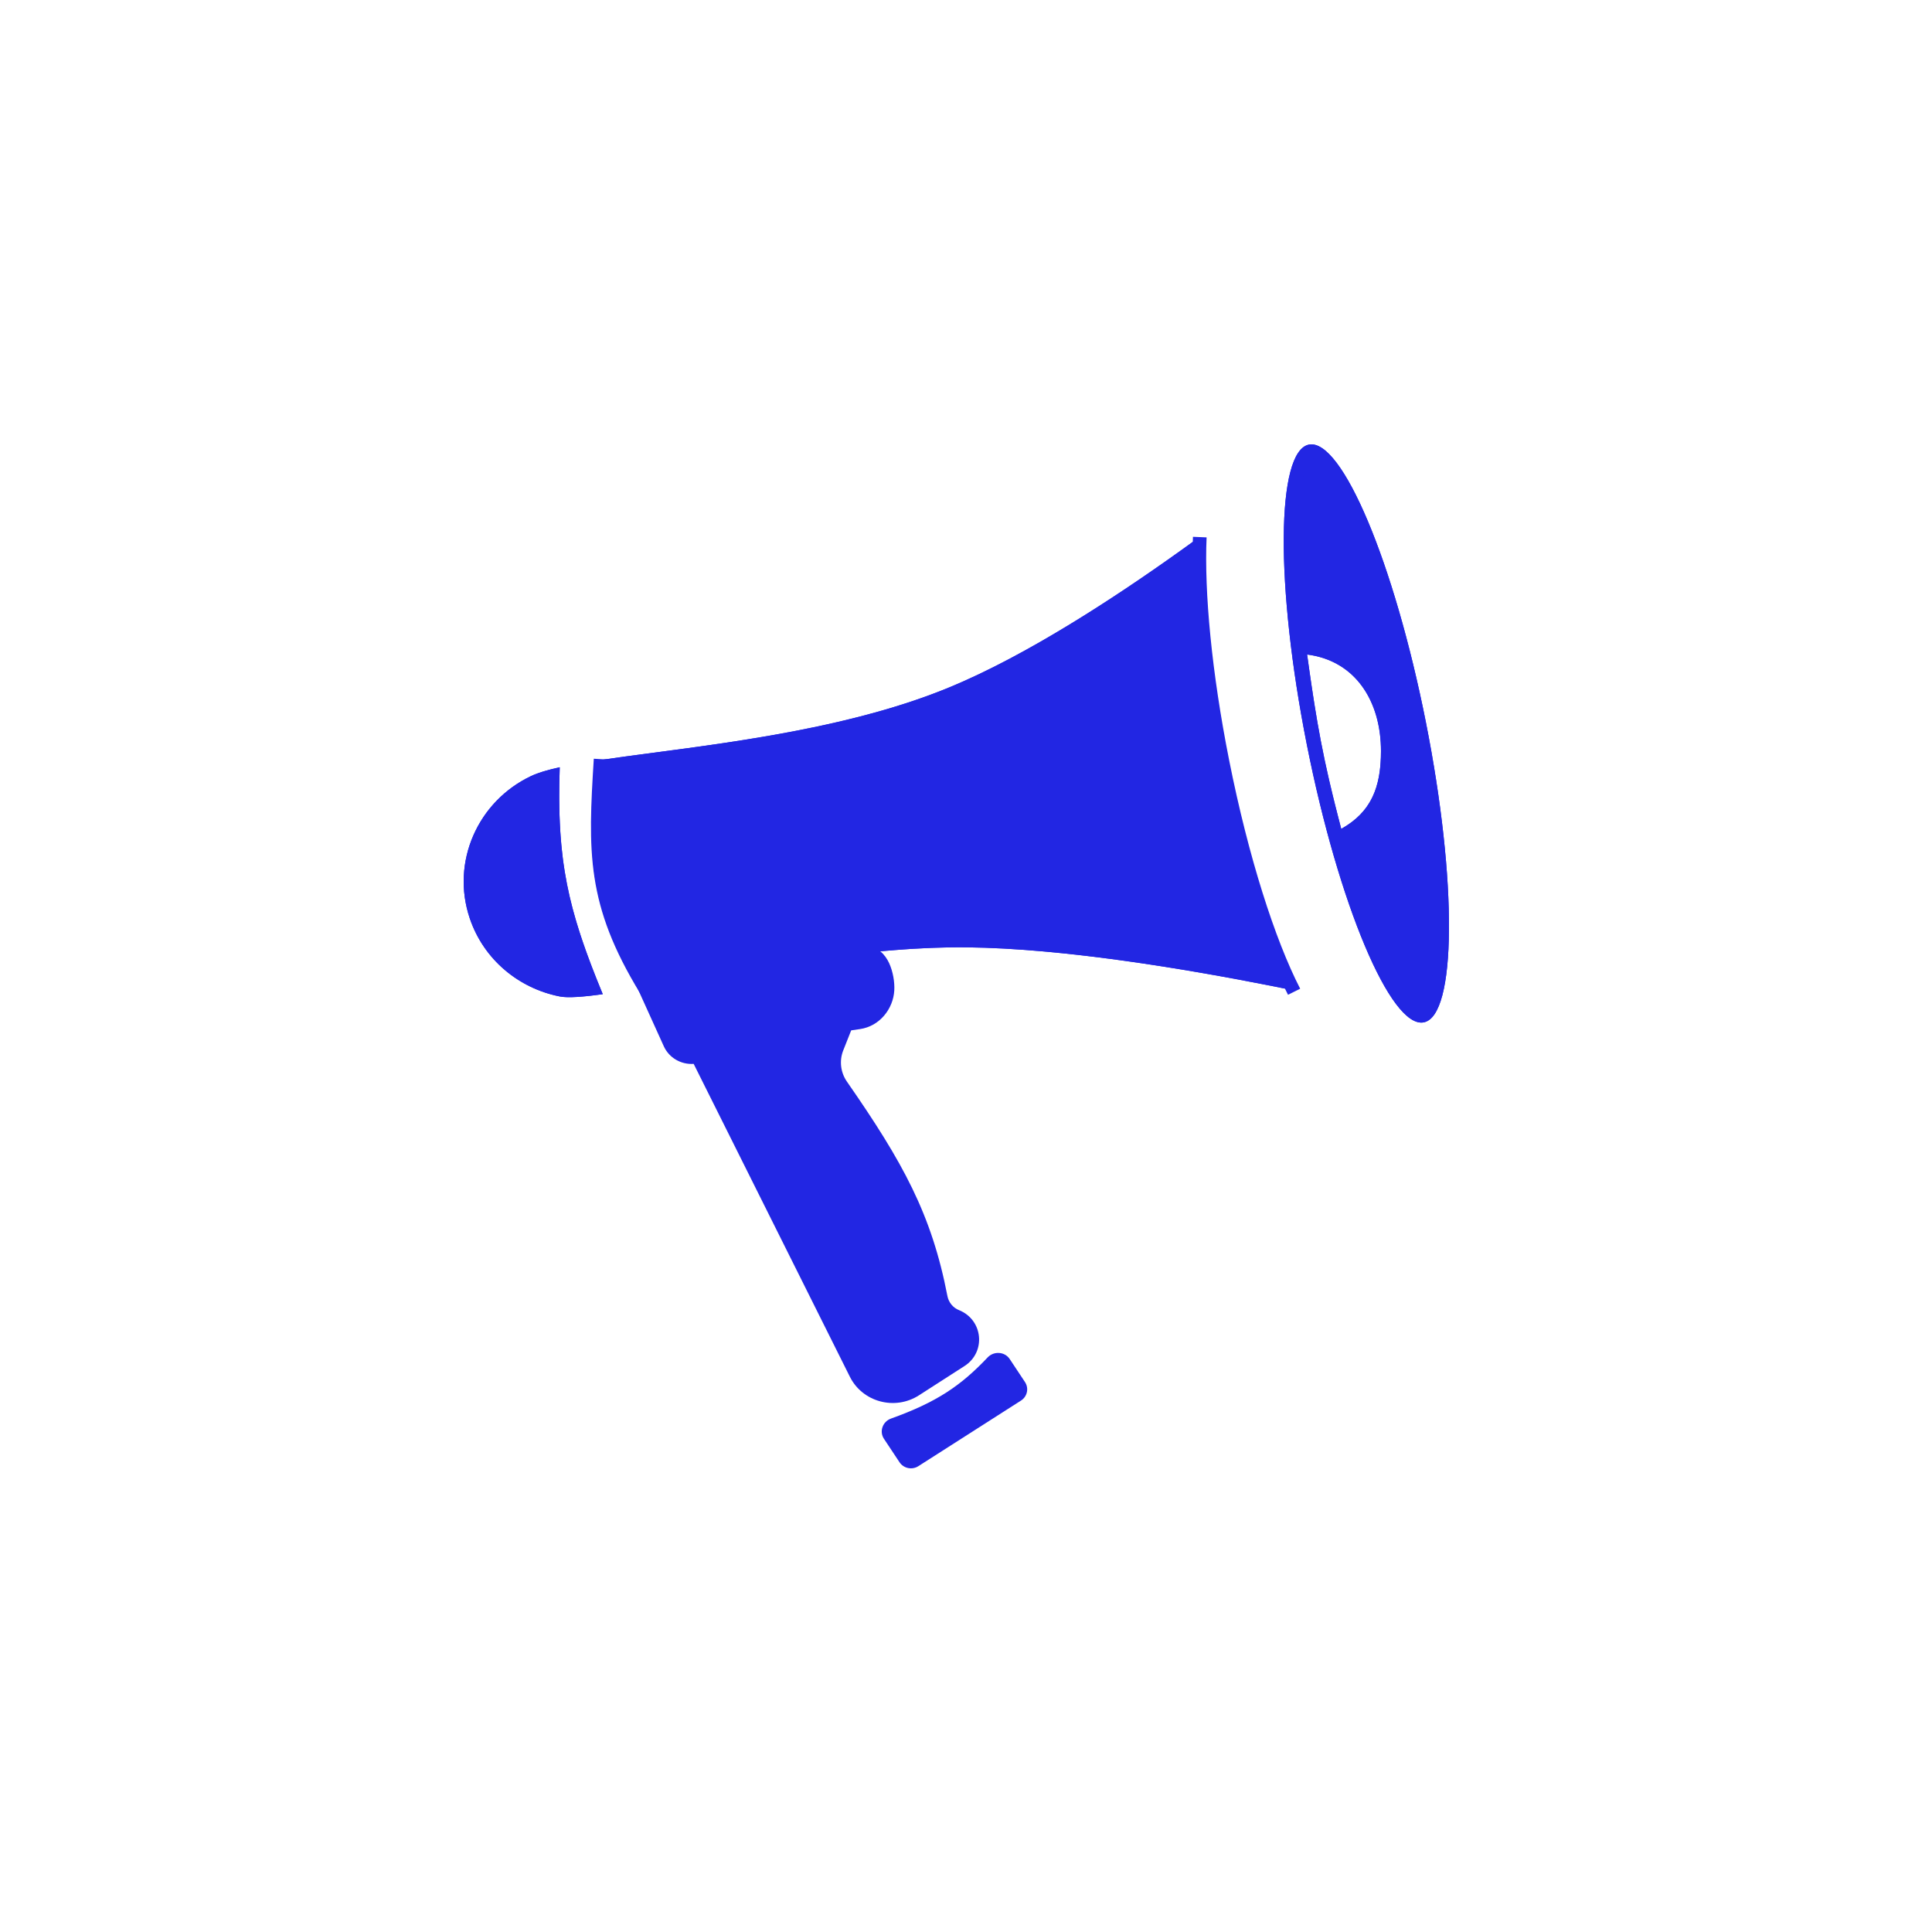
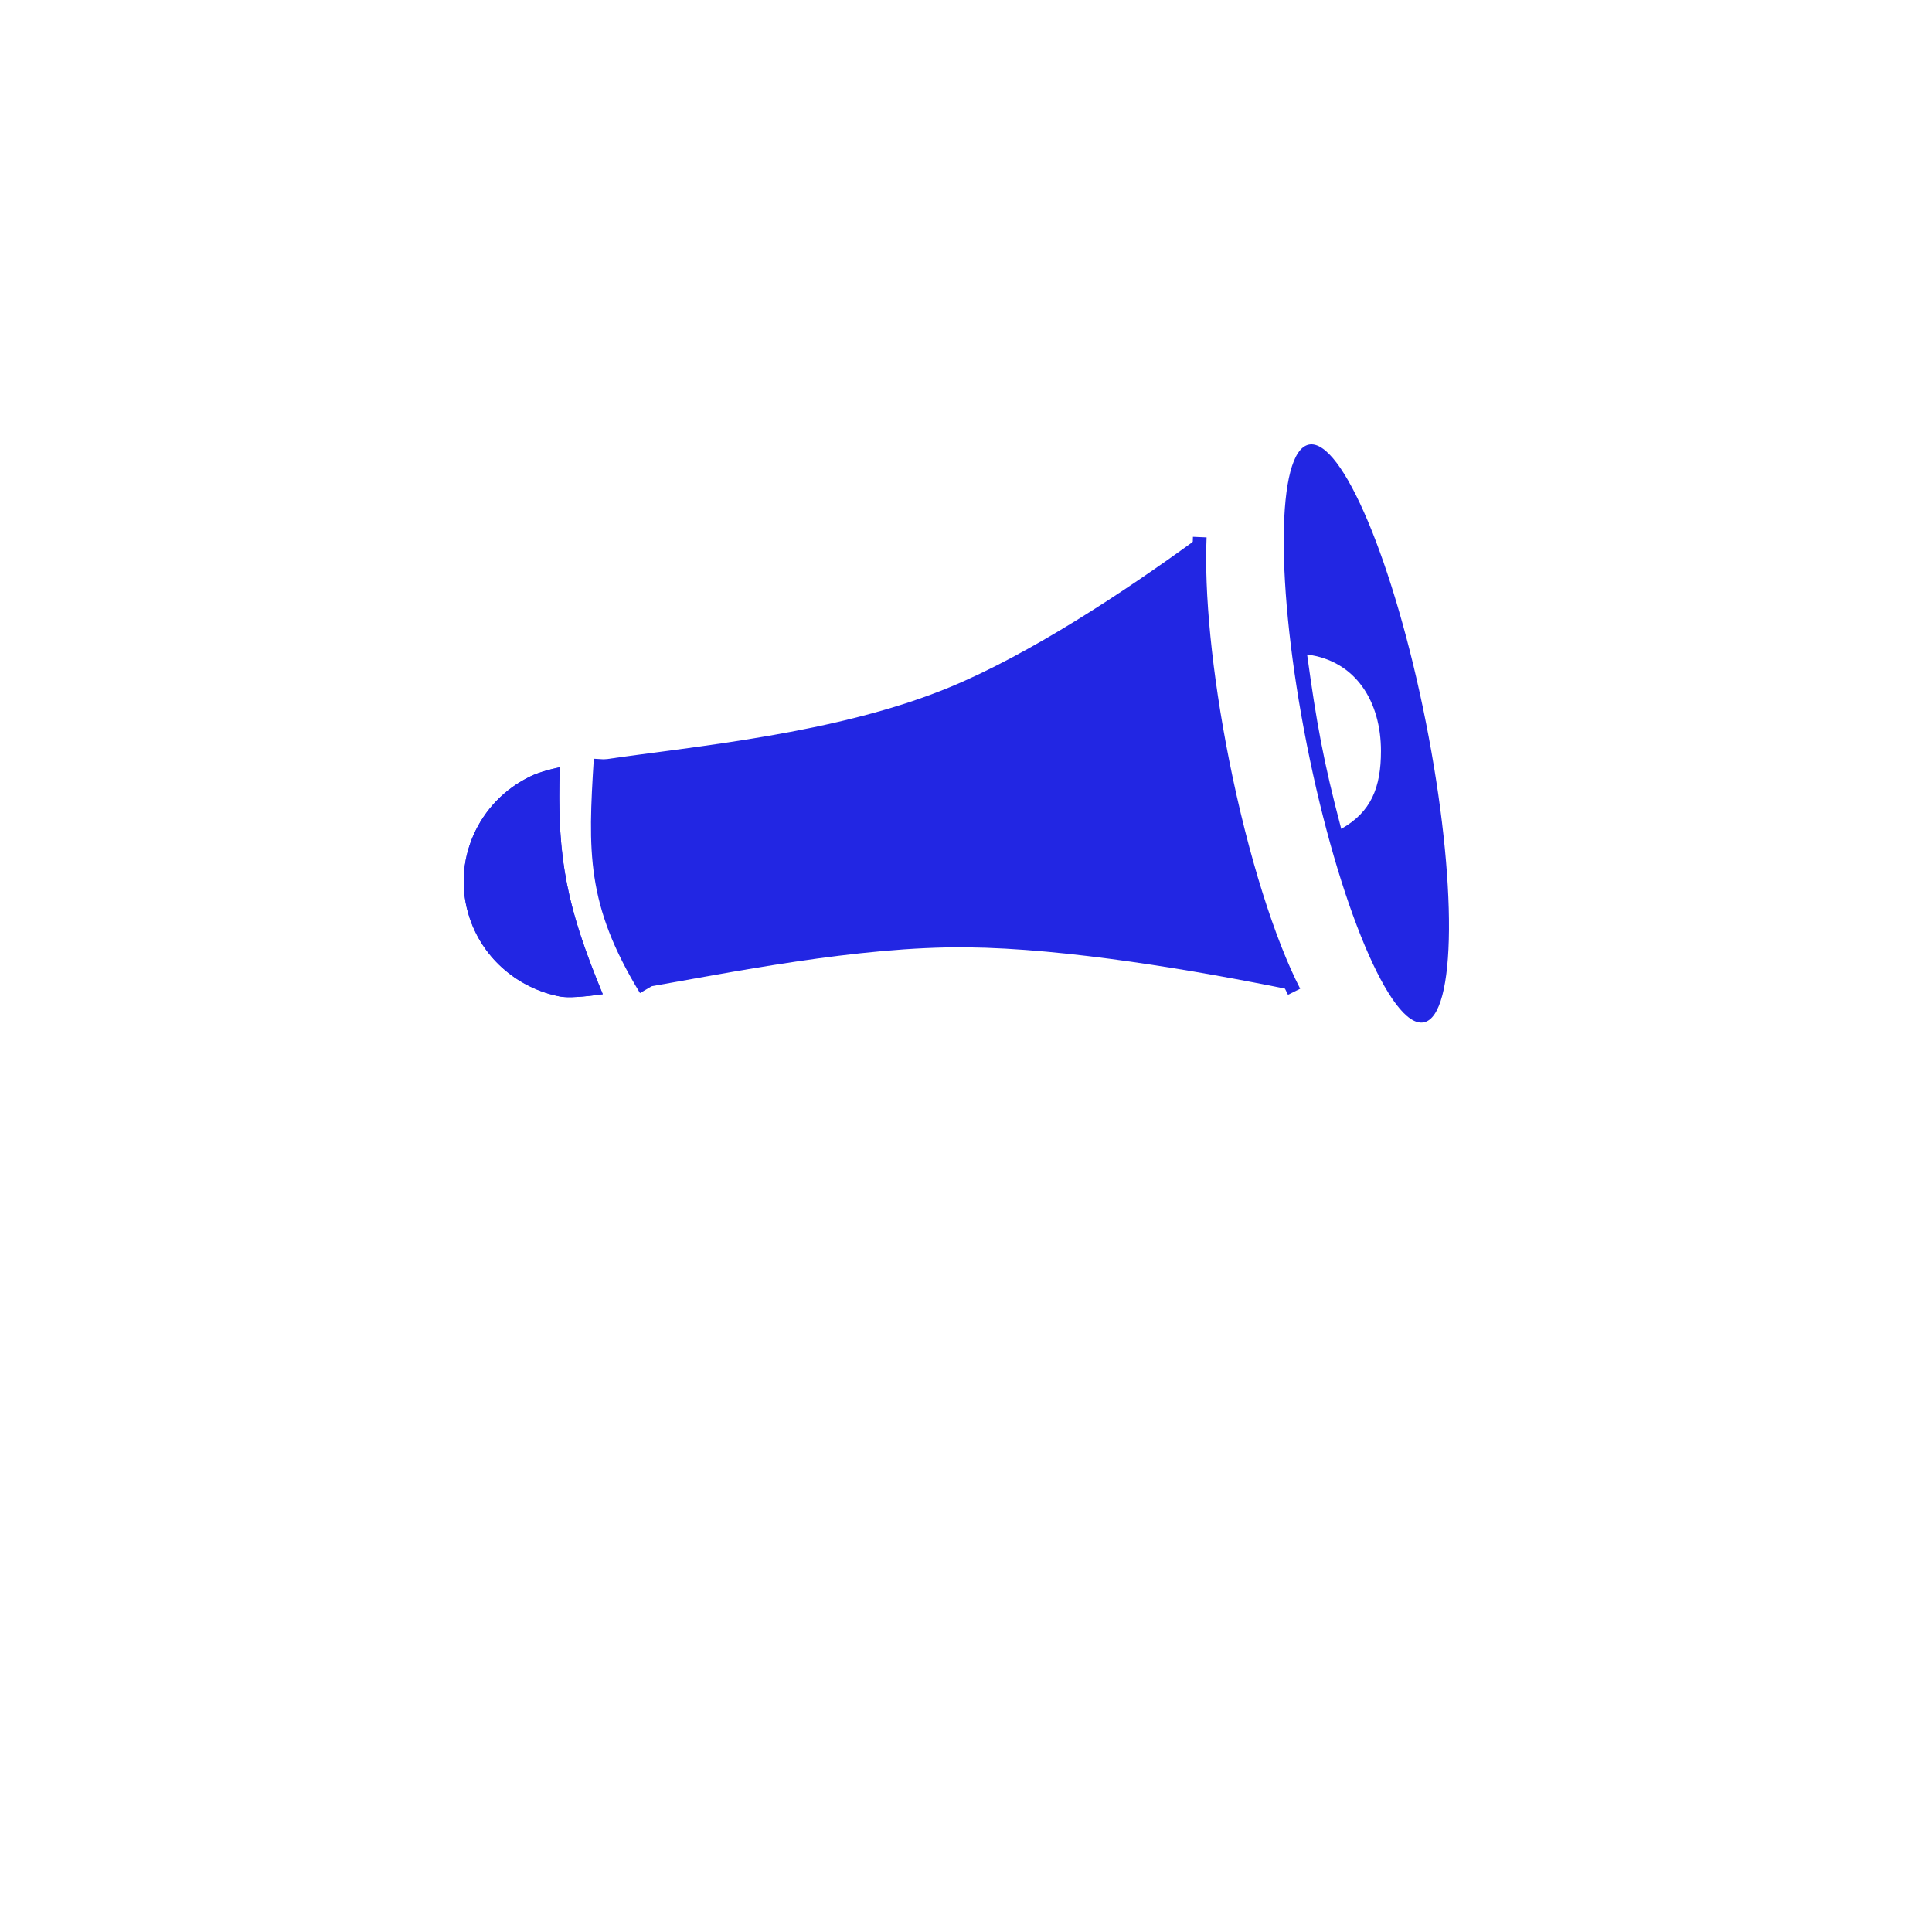
<svg xmlns="http://www.w3.org/2000/svg" width="100" height="100" viewBox="0 0 100 100" fill="none">
-   <path d="M34.681 54.013L33.318 51.004L44.869 49.385C45.621 49.279 45.978 50.501 45.935 51.246C45.889 52.064 45.288 52.803 44.461 52.922C44.237 52.954 44.017 52.987 43.801 53.02L43.317 54.243C43.062 54.887 43.15 55.612 43.547 56.183C46.431 60.335 47.89 62.988 48.691 67.145C48.776 67.588 49.078 67.963 49.503 68.133C50.488 68.527 50.618 69.844 49.729 70.416L47.371 71.932C46.304 72.618 44.867 72.231 44.306 71.108L36.106 54.684C35.528 54.833 34.923 54.55 34.681 54.013Z" fill="#2226E3" />
-   <path fill-rule="evenodd" clip-rule="evenodd" d="M46.022 49.853C46.225 50.294 46.312 50.842 46.288 51.265C46.233 52.224 45.528 53.119 44.512 53.265C44.359 53.287 44.207 53.309 44.057 53.332L43.646 54.369C43.434 54.905 43.507 55.51 43.839 55.988C46.735 60.156 48.224 62.856 49.038 67.081C49.102 67.412 49.327 67.689 49.637 67.812C50.885 68.311 51.05 69.981 49.922 70.706L47.564 72.222C46.32 73.022 44.643 72.571 43.989 71.26L35.904 55.066C35.255 55.111 34.63 54.756 34.358 54.154L32.805 50.726L44.819 49.041C45.444 48.954 45.829 49.436 46.022 49.853ZM36.613 54.912L44.623 70.955C45.091 71.891 46.288 72.213 47.177 71.642L49.535 70.126C50.186 69.707 50.091 68.743 49.37 68.454C48.83 68.238 48.45 67.763 48.344 67.21C47.556 63.12 46.128 60.513 43.255 56.379C42.794 55.715 42.69 54.869 42.987 54.117L43.248 53.46C41.043 53.824 39.121 54.269 36.613 54.912ZM45.378 50.139C45.215 49.786 45.046 49.71 44.919 49.728L33.83 51.282L35.003 53.873C35.176 54.253 35.605 54.455 36.016 54.349C38.975 53.585 41.118 53.084 43.746 52.678C43.964 52.644 44.185 52.611 44.41 52.579C45.047 52.487 45.544 51.905 45.583 51.227C45.601 50.905 45.531 50.47 45.378 50.139Z" fill="#2226E3" />
  <path fill-rule="evenodd" clip-rule="evenodd" d="M62.453 27.815C62.33 30.645 62.715 34.795 63.622 39.358C64.616 44.354 65.999 48.657 67.297 51.176L66.667 51.489C65.327 48.89 63.928 44.517 62.929 39.49C62.015 34.896 61.621 30.689 61.747 27.785L62.453 27.815Z" fill="#2226E3" />
  <path fill-rule="evenodd" clip-rule="evenodd" d="M73.692 52.917C75.392 52.591 75.441 45.632 73.802 37.374C72.162 29.116 69.454 22.686 67.754 23.012C66.054 23.338 66.005 30.297 67.644 38.555C69.284 46.813 71.992 53.243 73.692 52.917ZM67.656 33.877C70.173 34.199 71.479 36.314 71.479 38.876C71.479 40.754 70.972 42.034 69.422 42.902C68.489 39.364 68.141 37.39 67.656 33.877Z" fill="#2226E3" />
-   <path fill-rule="evenodd" clip-rule="evenodd" d="M67.495 33.157L67.747 33.189C69.204 33.376 70.335 34.091 71.088 35.136C71.832 36.167 72.186 37.486 72.186 38.876C72.186 39.87 72.053 40.773 71.67 41.565C71.28 42.371 70.657 43.009 69.772 43.504L69.572 43.616C70.119 45.566 70.709 47.291 71.298 48.69C71.836 49.968 72.359 50.939 72.828 51.558C73.063 51.87 73.26 52.059 73.409 52.159C73.487 52.212 73.534 52.228 73.556 52.233C73.574 52.22 73.611 52.188 73.664 52.11C73.764 51.962 73.874 51.713 73.973 51.338C74.17 50.591 74.283 49.498 74.293 48.115C74.312 45.361 73.922 41.604 73.108 37.507C72.295 33.409 71.219 29.784 70.148 27.239C69.61 25.961 69.087 24.99 68.618 24.37C68.383 24.059 68.186 23.869 68.037 23.769C67.959 23.717 67.912 23.701 67.89 23.695C67.872 23.708 67.835 23.741 67.782 23.818C67.682 23.966 67.572 24.215 67.473 24.59C67.276 25.337 67.163 26.431 67.153 27.814C67.142 29.328 67.256 31.146 67.495 33.157ZM70.043 42.489C69.858 42.636 69.651 42.773 69.422 42.902C69.359 42.661 69.298 42.428 69.24 42.201C68.501 39.322 68.16 37.449 67.756 34.593C67.723 34.361 67.69 34.123 67.656 33.877C67.913 33.91 68.158 33.961 68.39 34.03C70.427 34.636 71.479 36.576 71.479 38.876C71.479 40.476 71.111 41.642 70.043 42.489ZM73.802 37.374C75.441 45.632 75.392 52.591 73.692 52.917C71.992 53.243 69.284 46.813 67.644 38.555C66.005 30.297 66.054 23.338 67.754 23.012C69.454 22.686 72.162 29.116 73.802 37.374Z" fill="#2226E3" />
  <path d="M24.315 47.535C23.328 44.61 24.735 41.472 27.489 40.168C27.851 39.997 28.353 39.848 28.972 39.712C28.805 44.551 29.397 47.099 31.199 51.459C30.168 51.603 29.396 51.66 28.972 51.576C26.865 51.162 25.039 49.679 24.315 47.535Z" fill="#2226E3" />
  <path fill-rule="evenodd" clip-rule="evenodd" d="M30.929 50.796C31.016 51.013 31.106 51.234 31.199 51.459C30.941 51.495 30.699 51.526 30.474 51.55C29.803 51.622 29.29 51.639 28.972 51.576C26.865 51.162 25.039 49.679 24.315 47.535C23.328 44.61 24.735 41.472 27.489 40.168C27.7 40.069 27.958 39.977 28.259 39.89C28.475 39.828 28.713 39.769 28.972 39.712C28.963 39.956 28.957 40.195 28.952 40.428C28.873 44.574 29.422 47.04 30.929 50.796ZM28.243 40.621C28.184 44.686 28.743 47.204 30.204 50.88C30.065 50.894 29.936 50.904 29.817 50.911C29.457 50.931 29.232 50.92 29.111 50.896C27.243 50.529 25.627 49.215 24.986 47.317C24.111 44.727 25.358 41.947 27.796 40.793C27.918 40.735 28.066 40.678 28.243 40.621Z" fill="#2226E3" />
  <path d="M49.154 35.571C43.293 37.996 35.835 38.636 31.199 39.321C30.23 44.07 30.385 46.678 33.244 51.132C37.642 50.369 44.398 48.975 50.046 49.034C55.207 49.087 61.878 50.225 66.799 51.229C63.389 42.874 62.284 37.787 61.854 27.964C58.131 30.669 53.314 33.85 49.154 35.571Z" fill="#2226E3" />
-   <path fill-rule="evenodd" clip-rule="evenodd" d="M31.127 39.683C31.15 39.564 31.174 39.443 31.199 39.321C32.004 39.202 32.893 39.085 33.845 38.959C38.376 38.36 44.311 37.575 49.154 35.571C53.063 33.954 57.553 31.047 61.169 28.458C61.401 28.292 61.63 28.127 61.854 27.964C61.867 28.245 61.88 28.523 61.893 28.797C62.335 37.784 63.414 42.787 66.487 50.458C66.589 50.712 66.693 50.969 66.799 51.229C66.528 51.174 66.252 51.118 65.971 51.062C61.148 50.103 54.923 49.084 50.046 49.034C45.195 48.984 39.526 50.005 35.236 50.777C34.532 50.904 33.864 51.024 33.244 51.132C33.175 51.025 33.108 50.919 33.043 50.815C30.448 46.664 30.261 44.094 31.127 39.683ZM33.592 50.367C32.358 48.377 31.724 46.806 31.484 45.235C31.246 43.669 31.388 42.049 31.797 39.936C32.45 39.843 33.157 39.75 33.905 39.651C38.432 39.054 44.488 38.254 49.429 36.21C53.278 34.617 57.647 31.816 61.21 29.285C61.662 37.9 62.739 42.909 65.664 50.294C60.896 49.36 54.848 48.39 50.054 48.341C45.127 48.29 39.379 49.325 35.096 50.097C34.571 50.192 34.068 50.283 33.592 50.367Z" fill="#2226E3" />
  <path fill-rule="evenodd" clip-rule="evenodd" d="M30.769 45.411C30.483 43.544 30.587 41.649 30.735 39.272L31.44 39.313C31.292 41.704 31.195 43.526 31.467 45.308C31.738 47.08 32.378 48.828 33.732 51.045L33.126 51.401C31.735 49.123 31.056 47.289 30.769 45.411Z" fill="#2226E3" />
-   <path d="M45.754 74.473C45.501 74.092 45.685 73.579 46.12 73.424C48.481 72.577 49.733 71.727 51.121 70.259C51.442 69.921 52.005 69.956 52.262 70.343L53.053 71.535C53.265 71.856 53.173 72.285 52.846 72.494L47.535 75.888C47.208 76.097 46.77 76.006 46.558 75.685L45.754 74.473Z" fill="#2226E3" />
</svg>